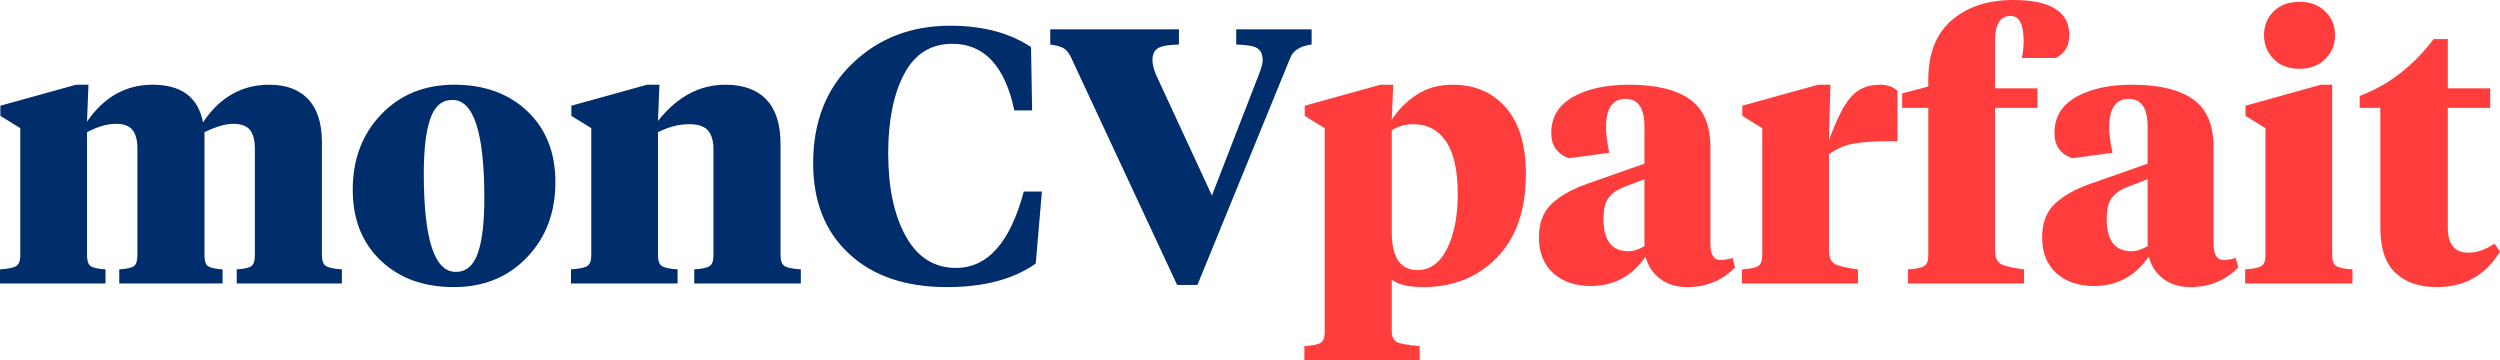
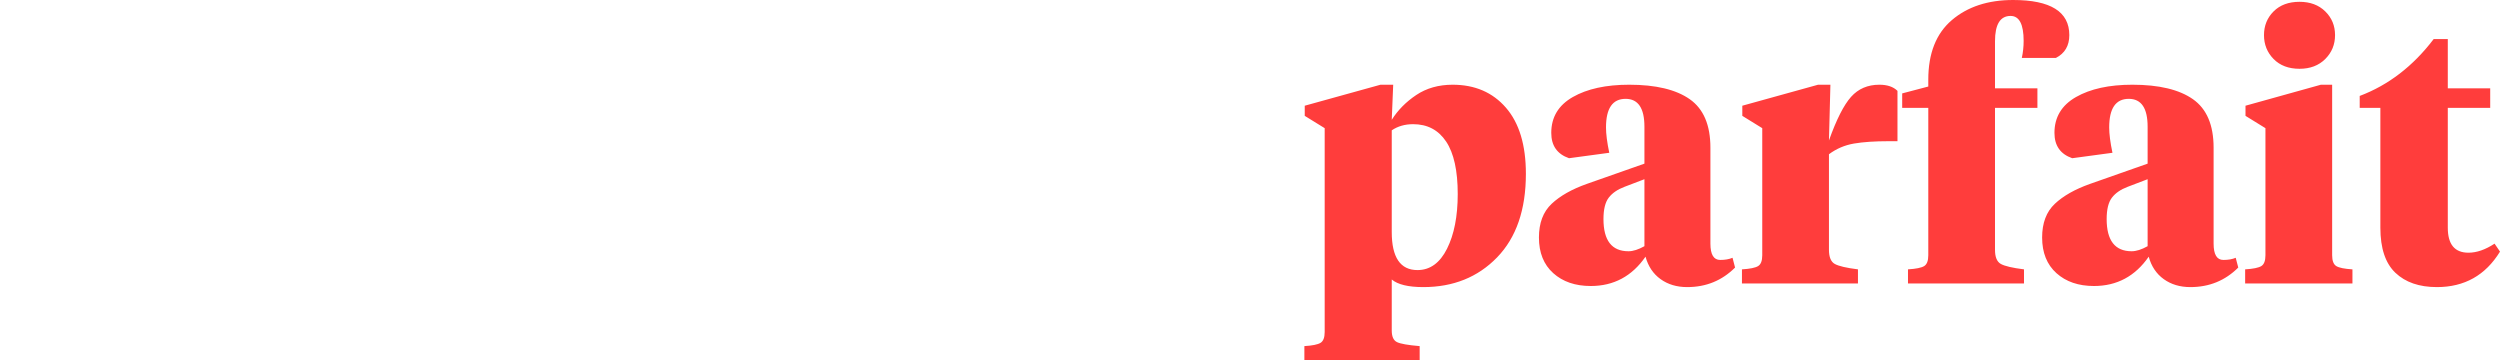
<svg xmlns="http://www.w3.org/2000/svg" width="347px" height="50px" viewBox="0 0 347 50" version="1.1">
  <title>monCVparfait Copy 3</title>
  <g id="FINAL" stroke="none" stroke-width="1" fill="none" fill-rule="evenodd">
    <g id="monCVparfait-Copy-3" fill-rule="nonzero">
-       <path d="M14.643,39.347 L14.643,37.387 C13.603,37.32 12.915,37.169 12.58,36.935 C12.244,36.7 12.077,36.198 12.077,35.427 L12.077,35.427 L12.077,18.342 C13.553,17.571 14.894,17.186 16.102,17.186 C17.176,17.186 17.939,17.471 18.392,18.04 C18.844,18.61 19.071,19.464 19.071,20.603 L19.071,20.603 L19.071,35.427 C19.071,36.198 18.912,36.7 18.593,36.935 C18.274,37.169 17.595,37.32 16.555,37.387 L16.555,37.387 L16.555,39.347 L30.896,39.347 L30.896,37.387 C29.856,37.32 29.177,37.169 28.858,36.935 C28.539,36.7 28.38,36.198 28.38,35.427 L28.38,35.427 L28.38,18.342 C29.99,17.571 31.315,17.186 32.355,17.186 C33.462,17.186 34.242,17.471 34.695,18.04 C35.148,18.61 35.374,19.464 35.374,20.603 L35.374,20.603 L35.374,35.427 C35.374,36.198 35.215,36.7 34.896,36.935 C34.578,37.169 33.898,37.32 32.858,37.387 L32.858,37.387 L32.858,39.347 L47.451,39.347 L47.451,37.387 C46.377,37.32 45.648,37.169 45.262,36.935 C44.876,36.7 44.683,36.198 44.683,35.427 L44.683,35.427 L44.683,19.749 C44.683,17.136 44.054,15.151 42.796,13.794 C41.538,12.437 39.735,11.759 37.387,11.759 C33.563,11.759 30.493,13.501 28.179,16.985 C27.508,13.501 25.176,11.759 21.184,11.759 C17.461,11.759 14.425,13.467 12.077,16.884 L12.077,16.884 L12.278,11.759 L10.567,11.759 L0.05,14.673 L0.05,16.08 L2.818,17.789 L2.818,35.427 C2.818,36.198 2.625,36.7 2.239,36.935 C1.853,37.169 1.107,37.32 -1.13840157e-13,37.387 L-1.13840157e-13,37.387 L-1.13840157e-13,39.347 L14.643,39.347 Z M62.999,39.849 C67.126,39.849 70.505,38.476 73.139,35.729 C75.772,32.982 77.089,29.497 77.089,25.276 C77.089,21.189 75.797,17.915 73.214,15.452 C70.631,12.99 67.243,11.759 63.05,11.759 C58.924,11.759 55.544,13.132 52.91,15.879 C50.277,18.626 48.96,22.111 48.96,26.332 C48.96,30.419 50.252,33.693 52.835,36.156 C55.418,38.618 58.806,39.849 62.999,39.849 Z M63.251,37.739 C60.299,37.739 58.823,33.199 58.823,24.121 C58.823,20.737 59.125,18.183 59.729,16.457 C60.333,14.732 61.356,13.869 62.798,13.869 C65.75,13.869 67.226,18.409 67.226,27.487 C67.226,30.871 66.924,33.425 66.32,35.151 C65.717,36.876 64.693,37.739 63.251,37.739 Z M94.046,39.347 L94.046,37.387 C92.973,37.32 92.252,37.169 91.883,36.935 C91.514,36.7 91.329,36.198 91.329,35.427 L91.329,35.427 L91.329,18.342 C92.805,17.605 94.248,17.236 95.656,17.236 C96.898,17.236 97.77,17.529 98.273,18.116 C98.776,18.702 99.028,19.581 99.028,20.754 L99.028,20.754 L99.028,35.427 C99.028,36.198 98.852,36.7 98.499,36.935 C98.147,37.169 97.434,37.32 96.361,37.387 L96.361,37.387 L96.361,39.347 L111.155,39.347 L111.155,37.387 C110.048,37.32 109.301,37.169 108.916,36.935 C108.53,36.7 108.337,36.198 108.337,35.427 L108.337,35.427 L108.337,20 C108.337,17.253 107.683,15.193 106.374,13.819 C105.066,12.446 103.171,11.759 100.688,11.759 C97.099,11.759 93.979,13.434 91.329,16.784 L91.329,16.784 L91.53,11.759 L89.819,11.759 L79.303,14.673 L79.303,16.08 L82.07,17.789 L82.07,35.427 C82.07,36.198 81.877,36.7 81.492,36.935 C81.106,37.169 80.359,37.32 79.252,37.387 L79.252,37.387 L79.252,39.347 L94.046,39.347 Z M131.433,39.849 C136.566,39.849 140.675,38.76 143.761,36.583 L143.761,36.583 L144.617,26.583 L142.101,26.583 C140.222,33.652 137.086,37.186 132.691,37.186 C129.672,37.186 127.349,35.72 125.722,32.789 C124.095,29.858 123.282,26.013 123.282,21.256 C123.282,16.734 124.02,13.074 125.496,10.276 C126.972,7.479 129.202,6.08 132.188,6.08 C136.616,6.08 139.484,9.162 140.793,15.327 L140.793,15.327 L143.258,15.327 L143.107,6.533 C140.122,4.556 136.381,3.568 131.886,3.568 C126.485,3.568 121.965,5.31 118.325,8.794 C114.685,12.278 112.866,16.901 112.866,22.663 C112.866,27.956 114.526,32.144 117.847,35.226 C121.168,38.308 125.697,39.849 131.433,39.849 Z M166.204,39.548 L179.085,8.04 C179.488,7.002 180.478,6.382 182.054,6.181 L182.054,6.181 L182.054,4.07 L171.588,4.07 L171.588,6.181 C173.064,6.214 174.045,6.39 174.532,6.709 C175.018,7.027 175.261,7.588 175.261,8.392 C175.261,8.794 175.077,9.464 174.708,10.402 L174.708,10.402 L168.217,27.136 L160.467,10.402 C160.132,9.631 159.964,8.945 159.964,8.342 C159.964,7.571 160.207,7.027 160.694,6.709 C161.18,6.39 162.161,6.214 163.637,6.181 L163.637,6.181 L163.637,4.07 L145.774,4.07 L145.774,6.181 C146.579,6.281 147.192,6.449 147.611,6.683 C148.03,6.918 148.391,7.37 148.693,8.04 L148.693,8.04 L163.386,39.548 L166.204,39.548 Z" id="monCV" fill="#002D6B" />
      <path d="M197.049,50 L197.049,48.04 C195.439,47.906 194.391,47.722 193.904,47.487 C193.418,47.253 193.175,46.717 193.175,45.879 L193.175,45.879 L193.175,38.794 C194.013,39.497 195.473,39.849 197.552,39.849 C201.712,39.849 205.126,38.476 207.792,35.729 C210.459,32.982 211.793,29.112 211.793,24.121 C211.793,20.134 210.87,17.077 209.025,14.95 C207.18,12.822 204.715,11.759 201.628,11.759 C199.683,11.759 197.997,12.236 196.571,13.191 C195.146,14.146 194.013,15.293 193.175,16.633 L193.175,16.633 L193.376,11.759 L191.615,11.759 L181.098,14.673 L181.098,16.08 L183.866,17.789 L183.866,46.08 C183.866,46.851 183.673,47.353 183.287,47.588 C182.901,47.822 182.155,47.973 181.048,48.04 L181.048,48.04 L181.048,50 L197.049,50 Z M196.747,37.487 C194.366,37.487 193.175,35.729 193.175,32.211 L193.175,32.211 L193.175,18.09 C194.013,17.521 195.003,17.236 196.144,17.236 C198.123,17.236 199.649,18.04 200.723,19.648 C201.796,21.256 202.333,23.685 202.333,26.935 C202.333,30.017 201.838,32.546 200.848,34.523 C199.859,36.499 198.492,37.487 196.747,37.487 Z M234.185,39.849 C236.801,39.849 239.015,38.945 240.827,37.136 L240.827,37.136 L240.475,35.779 C240.005,35.98 239.435,36.08 238.764,36.08 C237.858,36.08 237.405,35.327 237.405,33.819 L237.405,33.819 L237.405,20.503 C237.405,17.353 236.449,15.109 234.537,13.769 C232.625,12.429 229.824,11.759 226.134,11.759 C222.913,11.759 220.305,12.328 218.309,13.467 C216.313,14.606 215.315,16.265 215.315,18.442 C215.315,20.218 216.137,21.39 217.781,21.96 L217.781,21.96 L223.366,21.206 C223.064,19.765 222.913,18.593 222.913,17.688 C222.913,15.042 223.819,13.719 225.631,13.719 C227.375,13.719 228.247,15.008 228.247,17.588 L228.247,17.588 L228.247,22.714 L220.246,25.528 C218.167,26.265 216.54,27.186 215.365,28.291 C214.191,29.397 213.604,30.955 213.604,32.965 C213.604,35.075 214.267,36.725 215.592,37.915 C216.917,39.104 218.653,39.698 220.8,39.698 C223.987,39.698 226.519,38.342 228.398,35.628 C228.767,36.968 229.463,38.007 230.486,38.744 C231.509,39.481 232.742,39.849 234.185,39.849 Z M226.033,34.874 C223.718,34.874 222.561,33.384 222.561,30.402 C222.561,29.062 222.804,28.074 223.291,27.437 C223.777,26.801 224.507,26.298 225.48,25.93 L225.48,25.93 L228.247,24.874 L228.247,34.171 C227.408,34.64 226.67,34.874 226.033,34.874 Z M257.885,39.347 L257.885,37.387 C256.275,37.186 255.201,36.935 254.665,36.633 C254.128,36.332 253.859,35.678 253.859,34.673 L253.859,34.673 L253.859,21.407 C254.899,20.637 256.057,20.142 257.331,19.925 C258.606,19.707 260.216,19.598 262.162,19.598 L262.162,19.598 L263.37,19.598 L263.37,12.613 C262.799,12.044 261.961,11.759 260.854,11.759 C259.244,11.759 257.935,12.32 256.929,13.442 C255.923,14.564 254.899,16.583 253.859,19.497 L253.859,19.497 L254.061,11.759 L252.35,11.759 L241.833,14.673 L241.833,16.08 L244.601,17.789 L244.601,35.427 C244.601,36.198 244.408,36.7 244.022,36.935 C243.636,37.169 242.89,37.32 241.783,37.387 L241.783,37.387 L241.783,39.347 L257.885,39.347 Z M280.931,39.347 L280.931,37.387 C279.321,37.186 278.247,36.935 277.711,36.633 C277.174,36.332 276.906,35.678 276.906,34.673 L276.906,34.673 L276.906,14.975 L282.793,14.975 L282.793,12.261 L276.906,12.261 L276.906,5.729 C276.906,3.384 277.627,2.211 279.069,2.211 C280.277,2.211 280.881,3.367 280.881,5.678 C280.881,6.482 280.797,7.27 280.629,8.04 L280.629,8.04 L285.359,8.04 C286.6,7.404 287.221,6.348 287.221,4.874 C287.221,1.625 284.621,0 279.422,0 C275.933,0 273.098,0.93 270.918,2.789 C268.737,4.648 267.647,7.404 267.647,11.055 L267.647,11.055 L267.647,12.01 L264.024,12.965 L264.024,14.975 L267.647,14.975 L267.647,35.427 C267.647,36.198 267.454,36.7 267.068,36.935 C266.682,37.169 265.936,37.32 264.829,37.387 L264.829,37.387 L264.829,39.347 L280.931,39.347 Z M304.028,39.849 C306.644,39.849 308.858,38.945 310.67,37.136 L310.67,37.136 L310.317,35.779 C309.848,35.98 309.278,36.08 308.607,36.08 C307.701,36.08 307.248,35.327 307.248,33.819 L307.248,33.819 L307.248,20.503 C307.248,17.353 306.292,15.109 304.38,13.769 C302.468,12.429 299.667,11.759 295.977,11.759 C292.756,11.759 290.148,12.328 288.152,13.467 C286.156,14.606 285.158,16.265 285.158,18.442 C285.158,20.218 285.98,21.39 287.624,21.96 L287.624,21.96 L293.209,21.206 C292.907,19.765 292.756,18.593 292.756,17.688 C292.756,15.042 293.662,13.719 295.473,13.719 C297.218,13.719 298.09,15.008 298.09,17.588 L298.09,17.588 L298.09,22.714 L290.089,25.528 C288.009,26.265 286.382,27.186 285.208,28.291 C284.034,29.397 283.447,30.955 283.447,32.965 C283.447,35.075 284.11,36.725 285.435,37.915 C286.76,39.104 288.496,39.698 290.643,39.698 C293.83,39.698 296.362,38.342 298.241,35.628 C298.61,36.968 299.306,38.007 300.329,38.744 C301.352,39.481 302.585,39.849 304.028,39.849 Z M295.876,34.874 C293.561,34.874 292.404,33.384 292.404,30.402 C292.404,29.062 292.647,28.074 293.133,27.437 C293.62,26.801 294.35,26.298 295.322,25.93 L295.322,25.93 L298.09,24.874 L298.09,34.171 C297.251,34.64 296.513,34.874 295.876,34.874 Z M319.174,9.548 C320.65,9.548 321.84,9.095 322.746,8.191 C323.652,7.286 324.105,6.181 324.105,4.874 C324.105,3.568 323.652,2.471 322.746,1.583 C321.84,0.695 320.65,0.251 319.174,0.251 C317.664,0.251 316.465,0.695 315.576,1.583 C314.687,2.471 314.242,3.568 314.242,4.874 C314.242,6.181 314.687,7.286 315.576,8.191 C316.465,9.095 317.664,9.548 319.174,9.548 Z M326.52,39.347 L326.52,37.387 C325.413,37.32 324.667,37.169 324.281,36.935 C323.895,36.7 323.702,36.198 323.702,35.427 L323.702,35.427 L323.702,11.759 L322.142,11.759 L311.676,14.673 L311.676,16.08 L314.444,17.789 L314.444,35.427 C314.444,36.198 314.251,36.7 313.865,36.935 C313.479,37.169 312.733,37.32 311.626,37.387 L311.626,37.387 L311.626,39.347 L326.52,39.347 Z M338.244,39.849 C342.069,39.849 344.987,38.208 347,34.925 L347,34.925 L346.245,33.819 C344.97,34.657 343.763,35.075 342.622,35.075 C340.71,35.075 339.754,33.92 339.754,31.608 L339.754,31.608 L339.754,14.975 L345.641,14.975 L345.641,12.261 L339.754,12.261 L339.754,5.427 L337.792,5.427 C334.94,9.179 331.519,11.809 327.527,13.317 L327.527,13.317 L327.527,14.975 L330.395,14.975 L330.395,31.608 C330.395,34.456 331.091,36.541 332.483,37.864 C333.875,39.188 335.796,39.849 338.244,39.849 Z" id="parfait" fill="#FF3D3C" />
    </g>
  </g>
</svg>